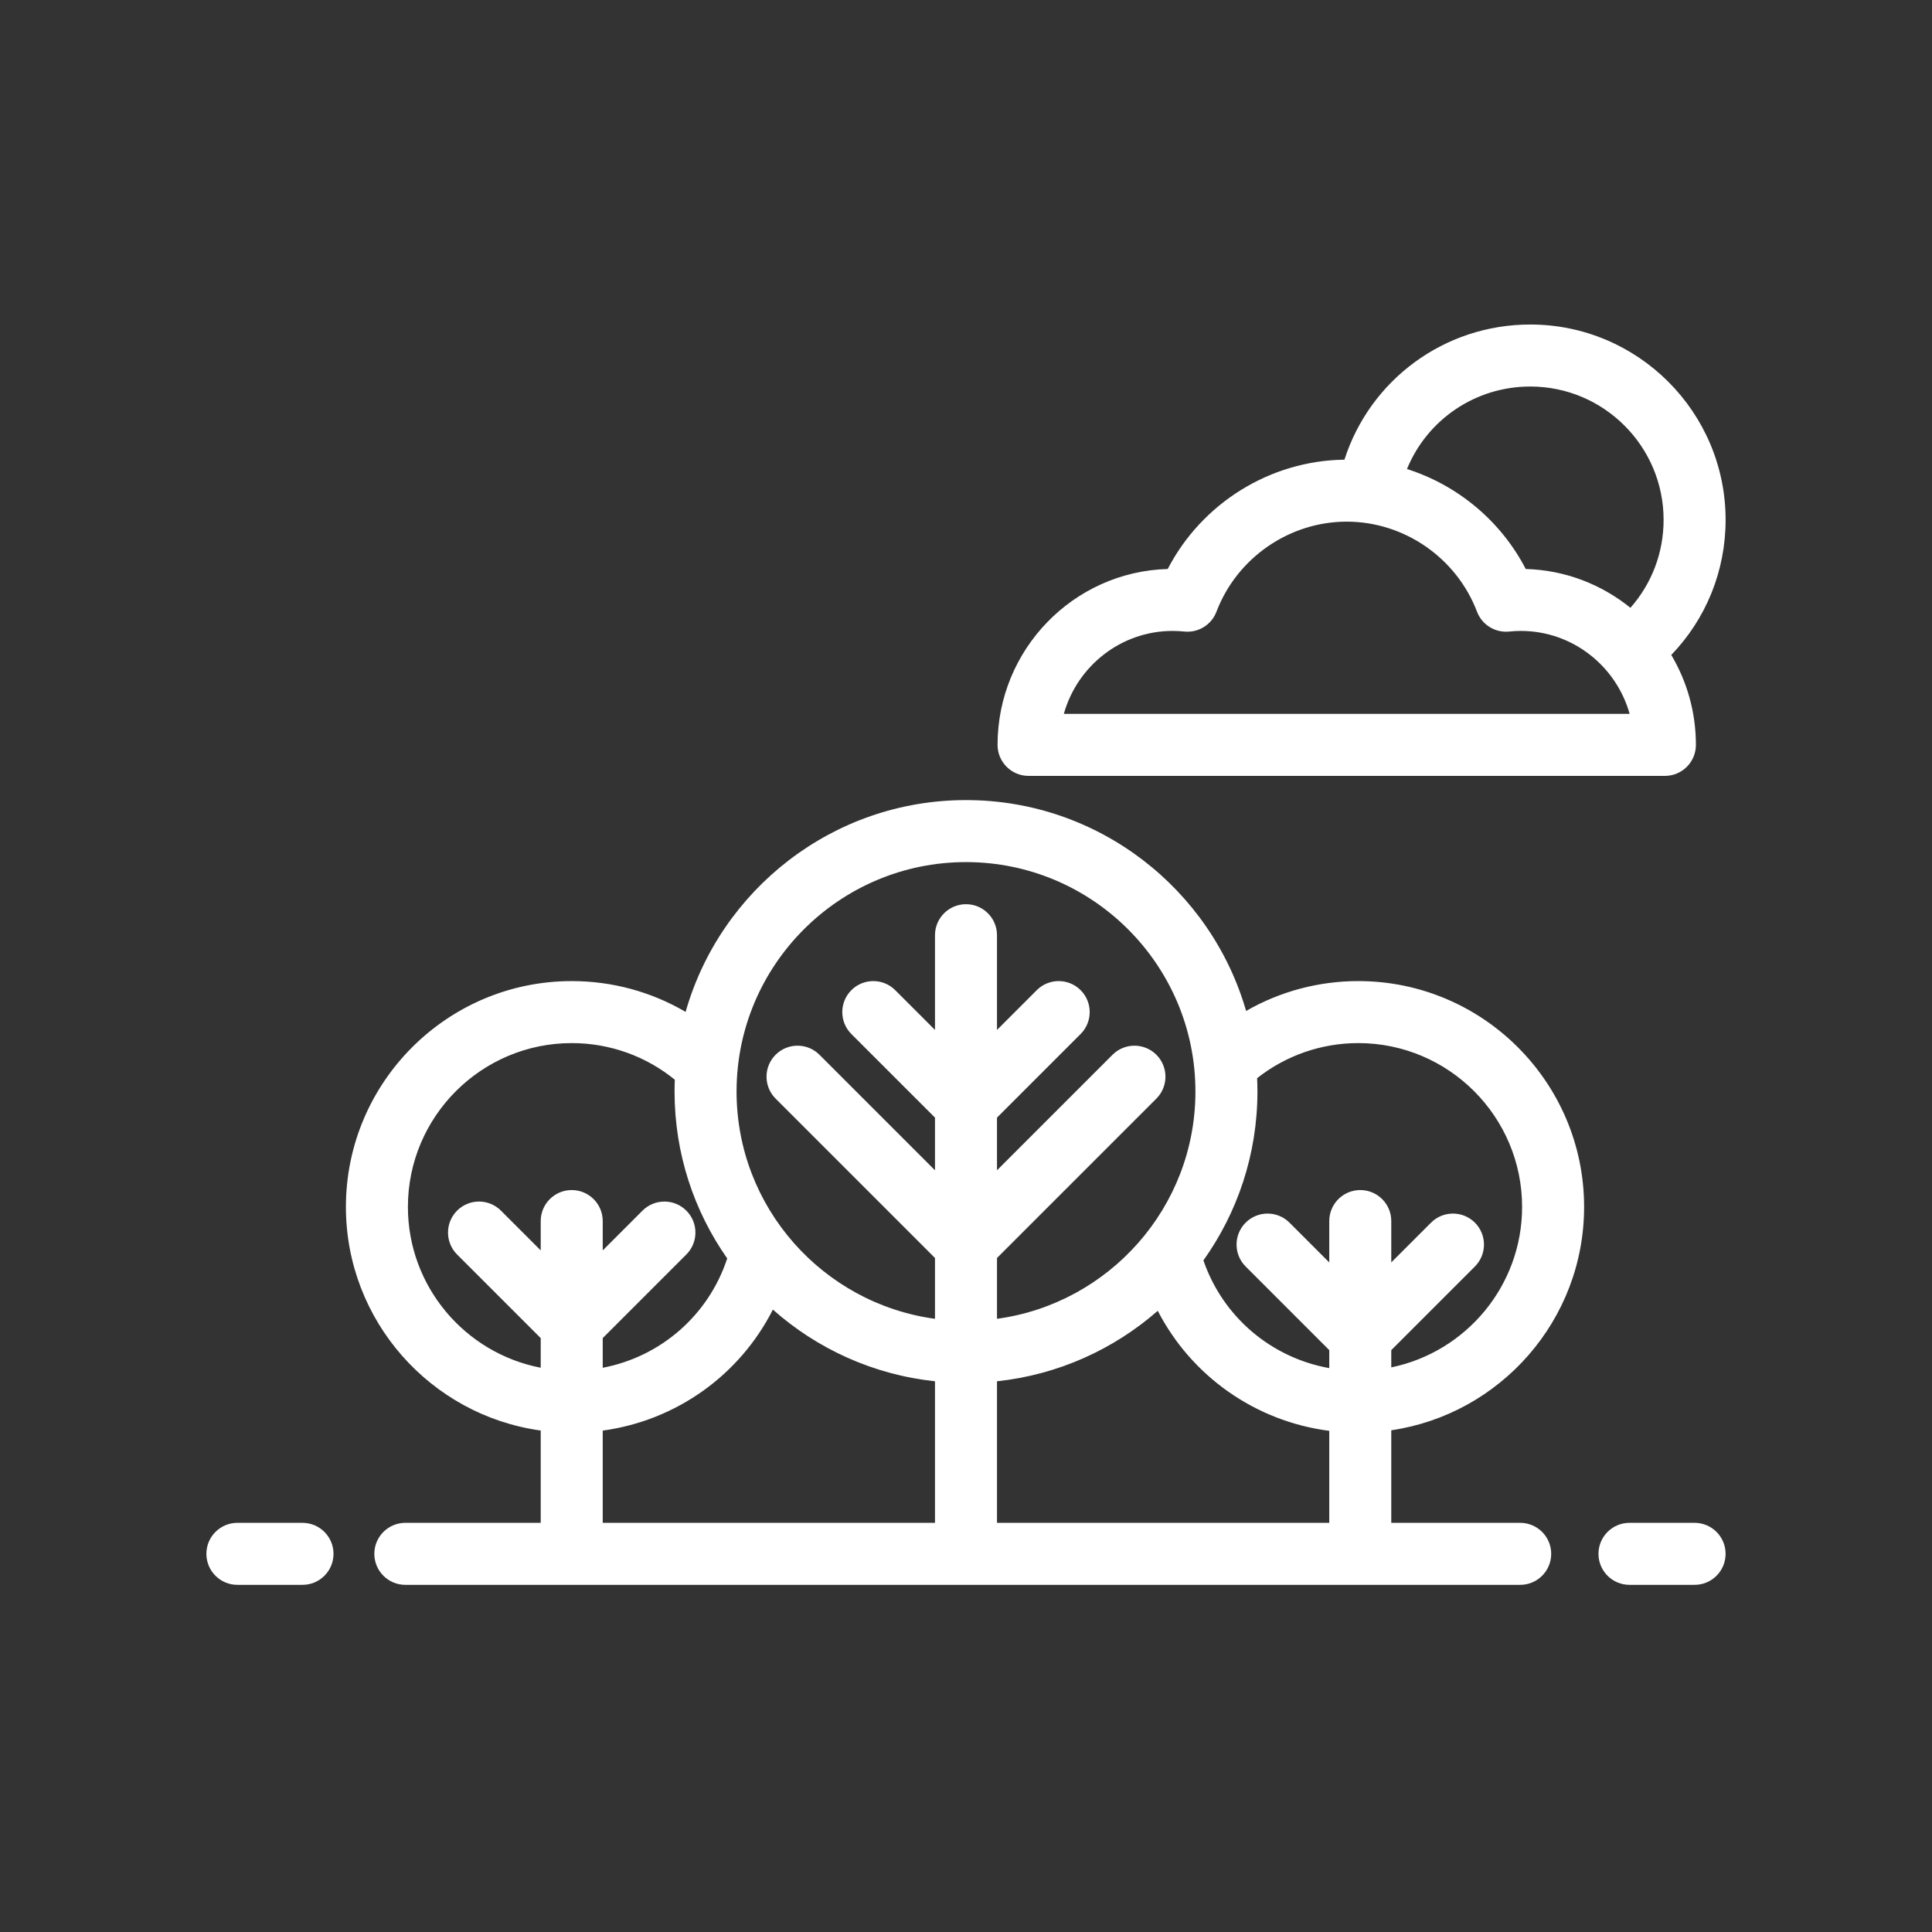
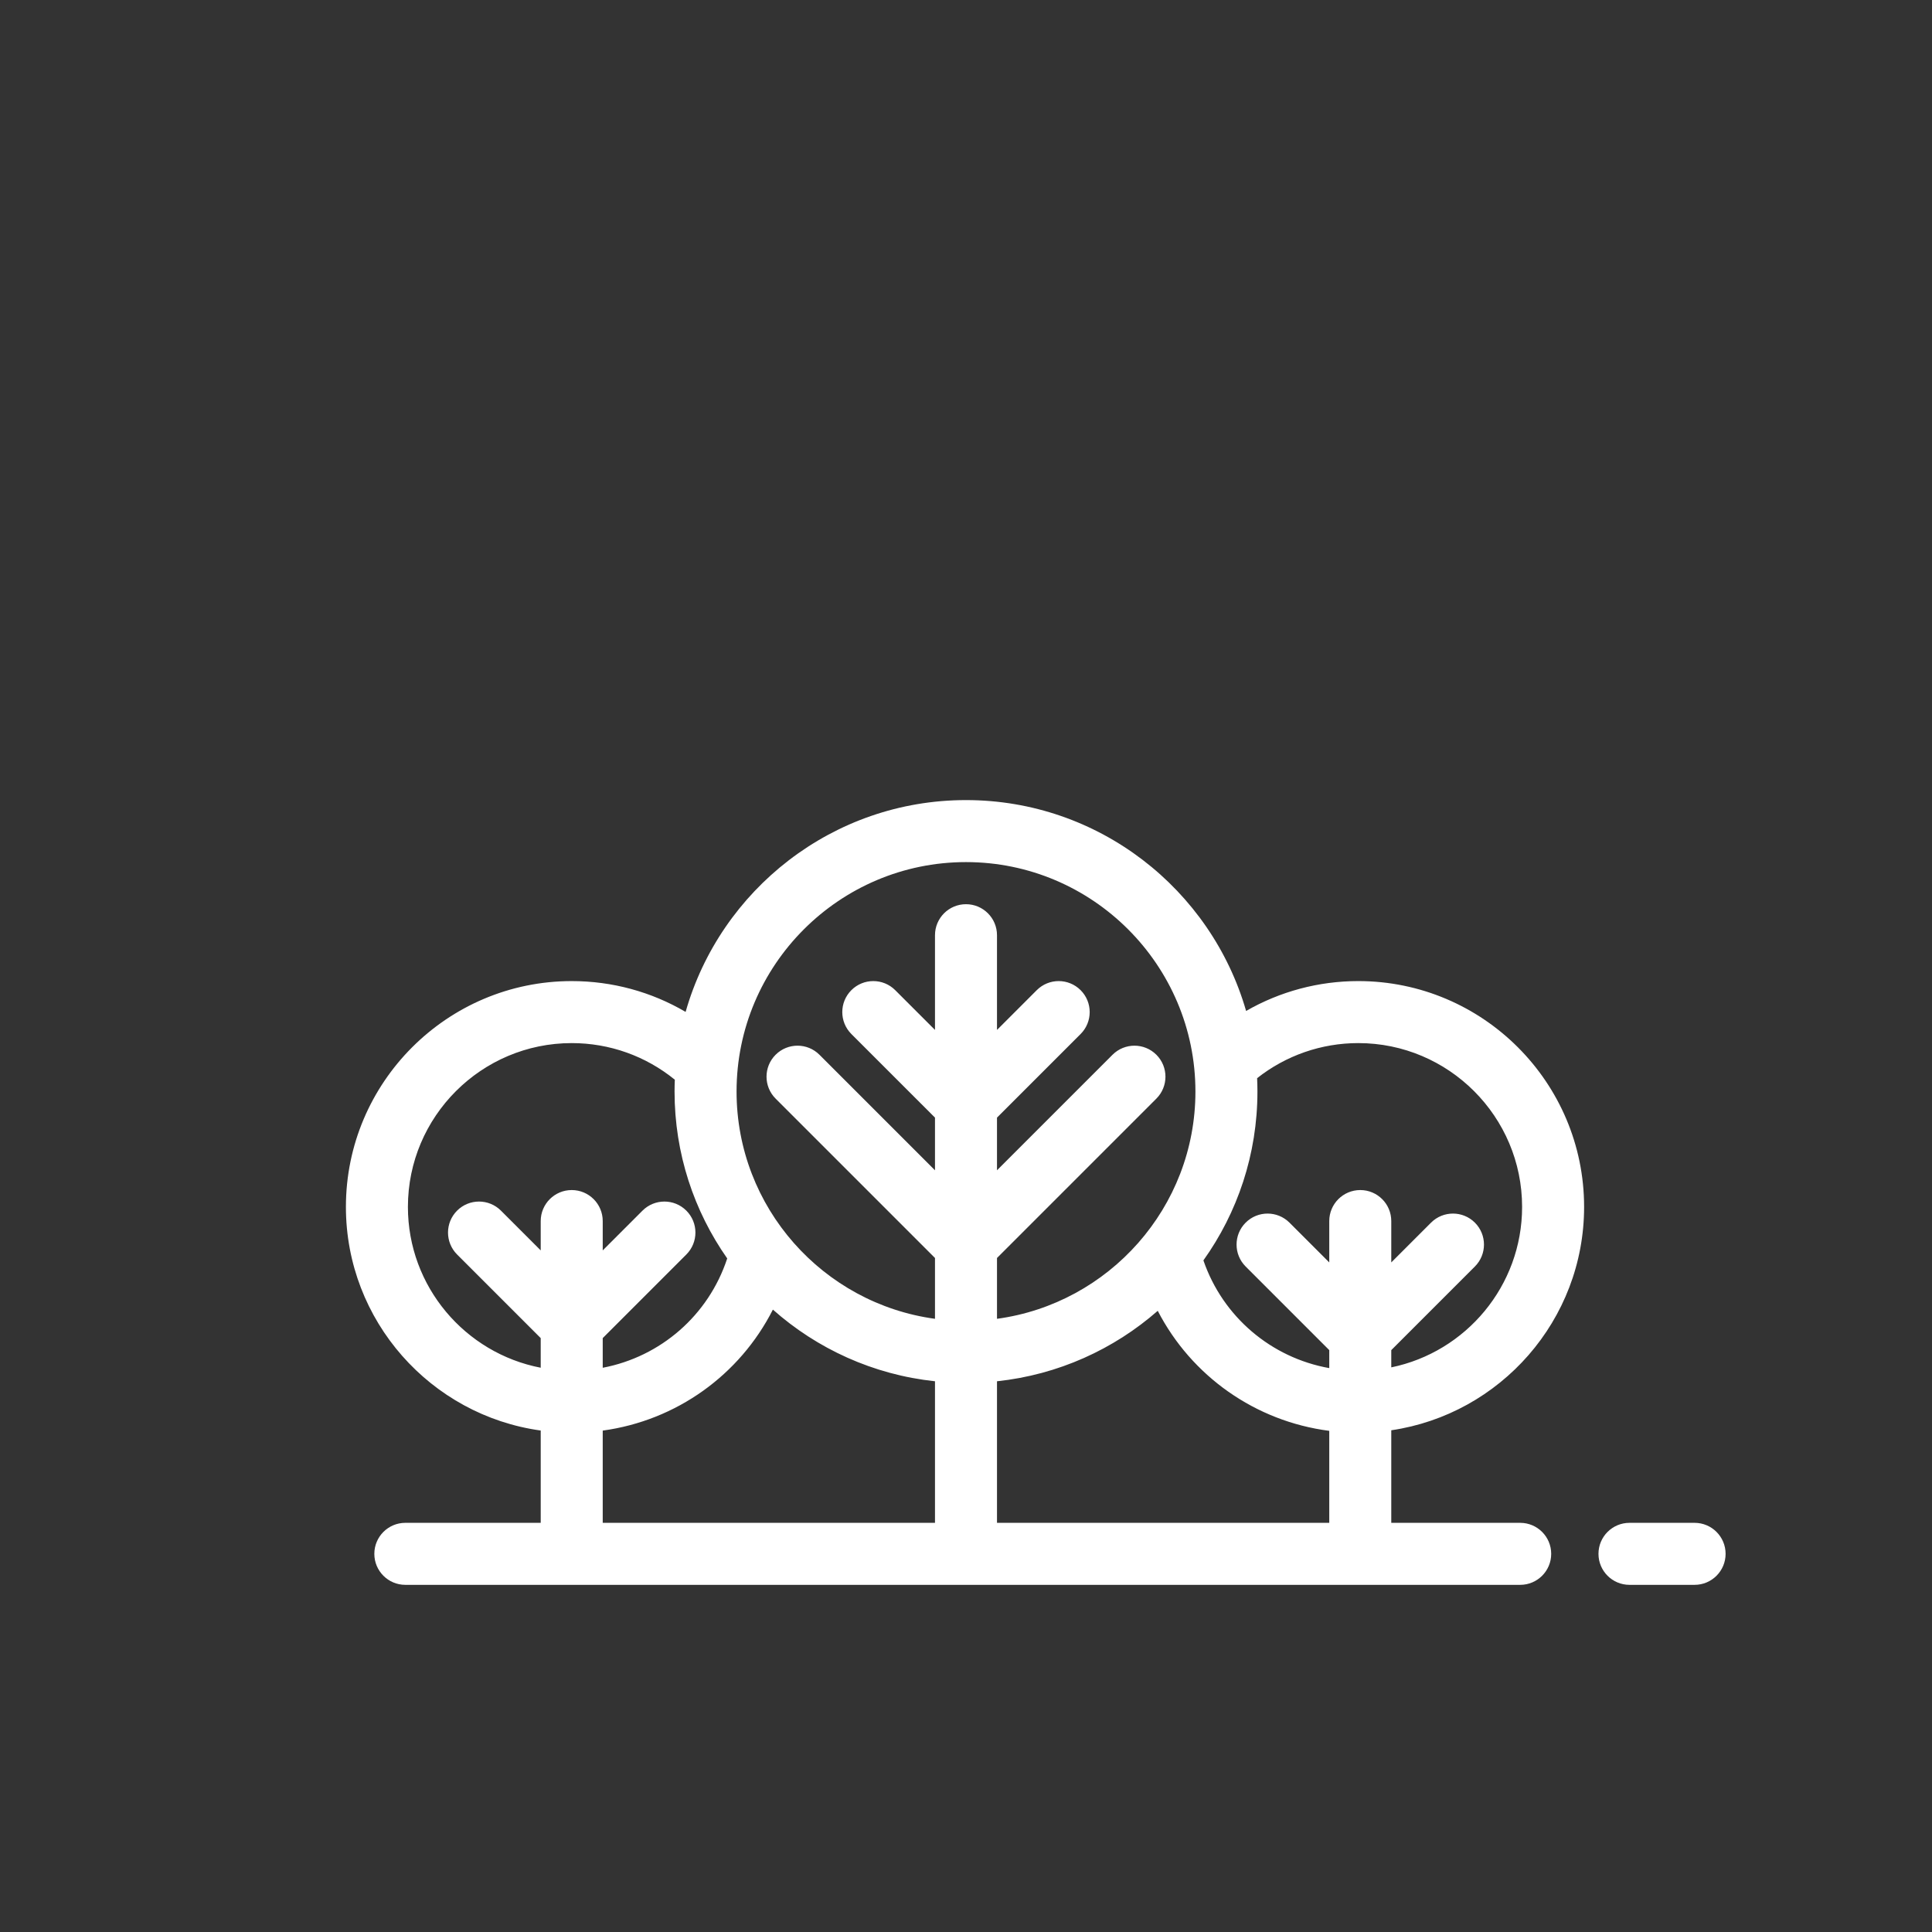
<svg xmlns="http://www.w3.org/2000/svg" width="512" height="512" viewBox="0 0 512 512" fill="none">
  <rect x="0" y="0" width="512" height="512" fill="#333333" stroke="none" />
-   <path d="M80.166 403.567H62.912C58.374 403.567 54.695 407.246 54.695 411.782C54.695 416.32 58.374 419.999 62.912 419.999H80.167C84.704 419.999 88.383 416.32 88.383 411.782C88.382 407.246 84.703 403.567 80.166 403.567Z" fill="white" />
  <path d="M449.085 403.567H431.83C427.292 403.567 423.613 407.246 423.613 411.783C423.613 416.321 427.292 420 431.83 420H449.085C453.622 420 457.301 416.321 457.301 411.783C457.301 407.246 453.622 403.567 449.085 403.567Z" fill="white" />
  <path d="M402.868 403.567H368.701V379.039C397.57 374.795 419.805 349.868 419.805 319.84C419.805 286.842 392.959 259.997 359.961 259.997C349.411 259.997 339.205 262.755 330.23 267.914C320.943 235.68 291.181 212.032 255.999 212.032C220.725 212.032 190.899 235.801 181.694 268.164C172.618 262.842 162.26 259.998 151.513 259.998C118.515 259.998 91.67 286.844 91.67 319.841C91.67 350.05 114.174 375.087 143.296 379.106V403.567H107.418C102.88 403.567 99.202 407.246 99.202 411.783C99.202 416.321 102.88 420 107.418 420H402.868C407.405 420 411.084 416.321 411.084 411.783C411.084 407.246 407.405 403.567 402.868 403.567ZM181.889 320.831C178.68 317.623 173.479 317.623 170.268 320.831L159.729 331.37V323.593C159.729 319.055 156.049 315.377 151.512 315.377C146.974 315.377 143.295 319.055 143.295 323.593V331.37L132.756 320.831C129.547 317.623 124.346 317.623 121.135 320.831C117.927 324.039 117.927 329.242 121.135 332.452L143.295 354.612V362.462C123.276 358.609 108.101 340.968 108.101 319.842C108.101 295.905 127.575 276.431 151.512 276.431C161.547 276.431 171.113 279.856 178.833 286.132C178.791 287.173 178.764 288.217 178.764 289.268C178.764 305.708 183.93 320.961 192.72 333.499C187.763 348.571 175.084 359.551 159.729 362.473V354.612L181.889 332.452C185.097 329.242 185.097 324.04 181.889 320.831ZM247.782 403.567H159.729V379.124C179.261 376.456 196.026 364.399 204.823 347.06C216.529 357.438 231.4 364.309 247.782 366.051L247.782 403.567ZM255.998 239.623C251.46 239.623 247.782 243.302 247.782 247.839V272.943L237.242 262.403C234.033 259.196 228.832 259.196 225.621 262.403C222.413 265.612 222.413 270.815 225.621 274.024L247.782 296.183V310.14L217.163 279.521C213.954 276.314 208.753 276.314 205.543 279.521C202.335 282.73 202.335 287.933 205.543 291.142L247.782 333.381V349.498C218.129 345.473 195.196 320.005 195.196 289.267C195.196 255.74 222.471 228.465 255.998 228.465C289.525 228.465 316.8 255.74 316.8 289.267C316.8 320.005 293.867 345.473 264.215 349.498V333.381L306.452 291.143C309.66 287.935 309.66 282.731 306.452 279.522C303.243 276.315 298.042 276.315 294.831 279.522L264.214 310.14V296.183L286.374 274.023C289.582 270.815 289.582 265.613 286.374 262.403C283.165 259.195 277.964 259.195 274.753 262.403L264.214 272.943V247.839C264.215 243.302 260.535 239.623 255.998 239.623ZM352.269 403.567H264.215V366.052C280.429 364.328 295.164 357.581 306.814 347.381C315.749 364.68 332.68 376.671 352.268 379.187V403.567H352.269ZM360.485 315.377C355.947 315.377 352.269 319.055 352.269 323.593V334.555L341.729 324.016C338.52 320.808 333.319 320.808 330.109 324.016C326.9 327.224 326.9 332.427 330.109 335.636L352.269 357.796V362.564C336.884 359.817 324.053 348.97 318.916 334.016C327.927 321.382 333.233 305.933 333.233 289.267C333.233 288.081 333.202 286.903 333.149 285.73C340.78 279.713 350.166 276.43 359.961 276.43C383.899 276.43 403.373 295.904 403.373 319.841C403.373 340.784 388.463 358.311 368.702 362.367V357.796L390.862 335.635C394.07 332.427 394.07 327.224 390.862 324.015C387.653 320.807 382.452 320.807 379.241 324.015L368.702 334.554V323.592C368.701 319.055 365.022 315.377 360.485 315.377Z" fill="white" />
-   <path d="M457.304 137.764C457.304 109.222 434.082 86 405.54 86C382.739 86 363.072 100.686 356.29 121.821C336.542 122.05 318.444 133.418 309.463 150.788C284.478 151.482 264.363 172.126 264.363 197.402C264.363 201.94 268.042 205.619 272.58 205.619H441.217C445.754 205.619 449.433 201.94 449.433 197.402C449.433 188.7 447.049 180.548 442.903 173.57C452.125 163.996 457.304 151.324 457.304 137.764ZM281.923 189.185C285.482 176.513 297.062 167.202 310.759 167.202C311.748 167.202 312.794 167.257 313.868 167.365C317.567 167.74 321.051 165.584 322.372 162.112C327.803 147.835 341.678 138.242 356.899 138.242C372.12 138.242 385.996 147.834 391.425 162.111C392.745 165.584 396.232 167.74 399.93 167.365C401.003 167.257 402.048 167.202 403.036 167.202C416.734 167.202 428.315 176.513 431.874 189.185H281.923ZM432.078 161.074C424.434 154.891 414.817 151.078 404.333 150.787C397.755 138.066 386.287 128.564 372.862 124.298C378.189 111.273 390.921 102.432 405.54 102.432C425.021 102.432 440.871 118.282 440.871 137.763C440.871 146.495 437.72 154.685 432.078 161.074Z" fill="white" />
</svg>